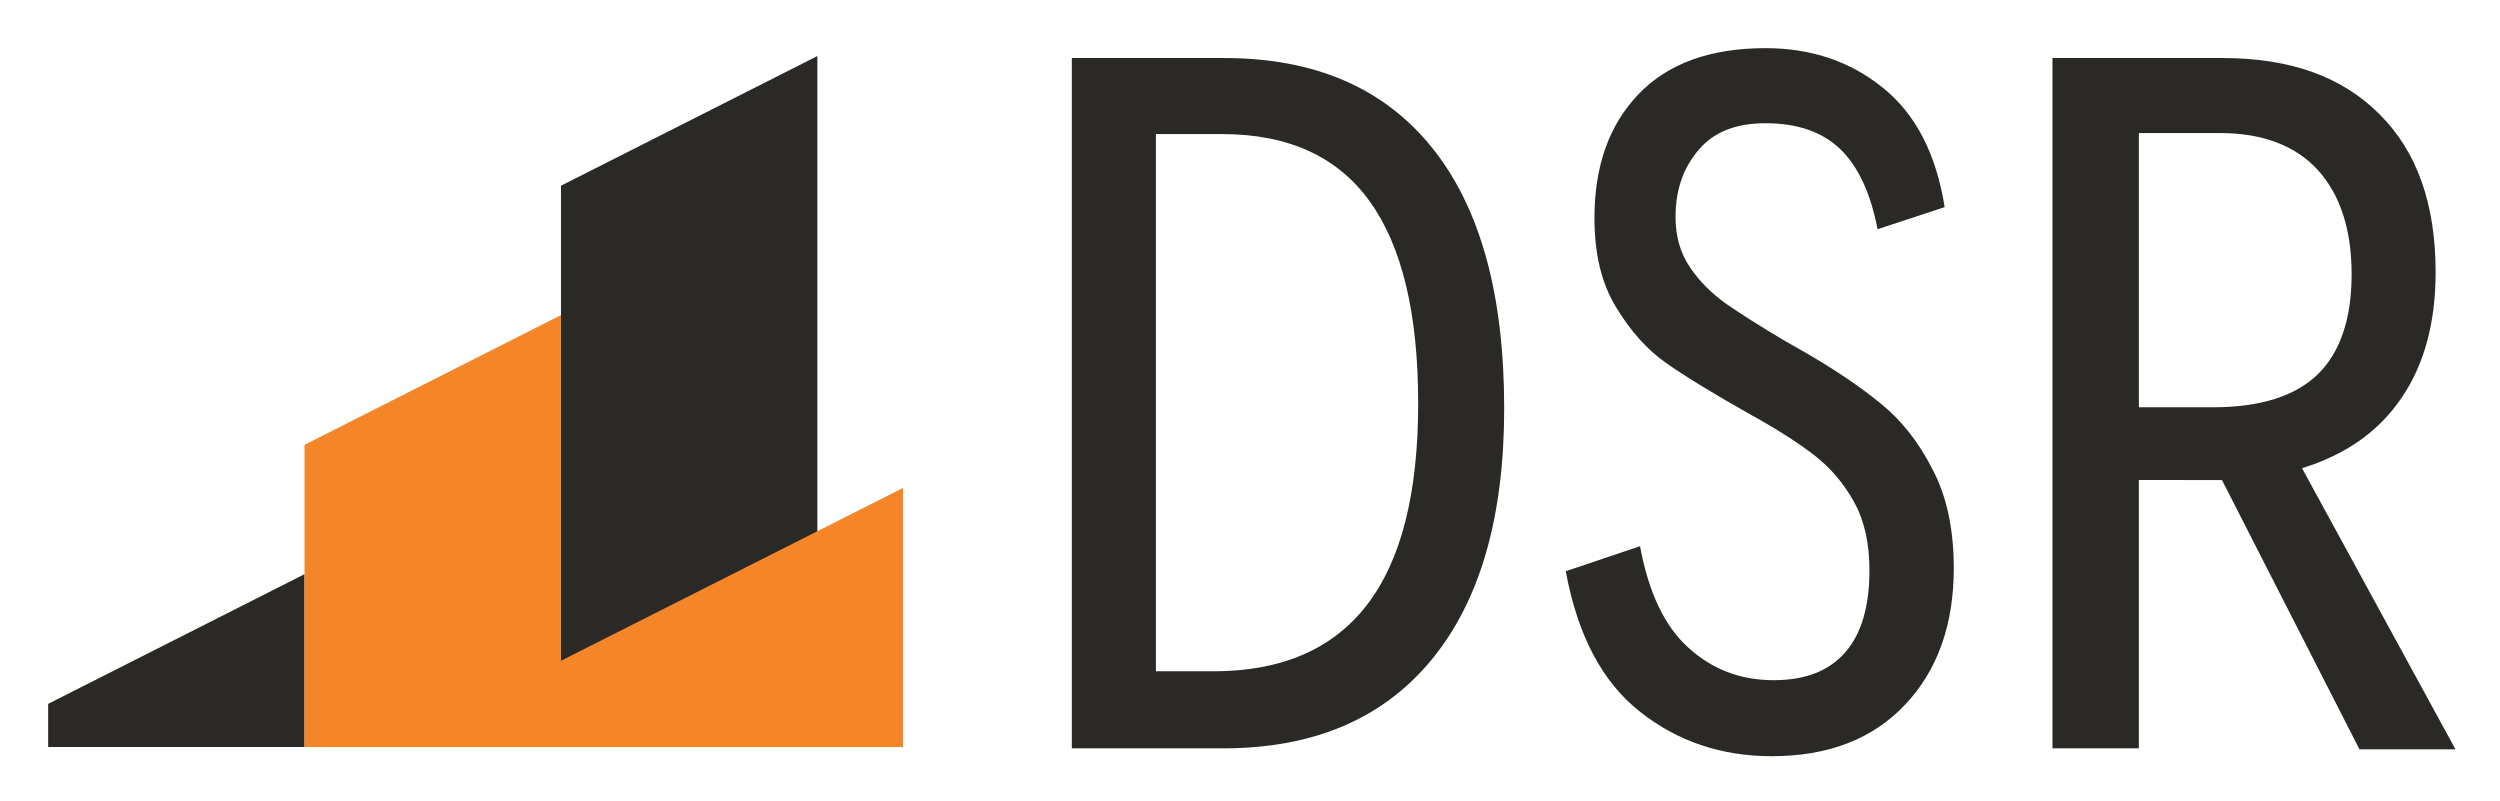
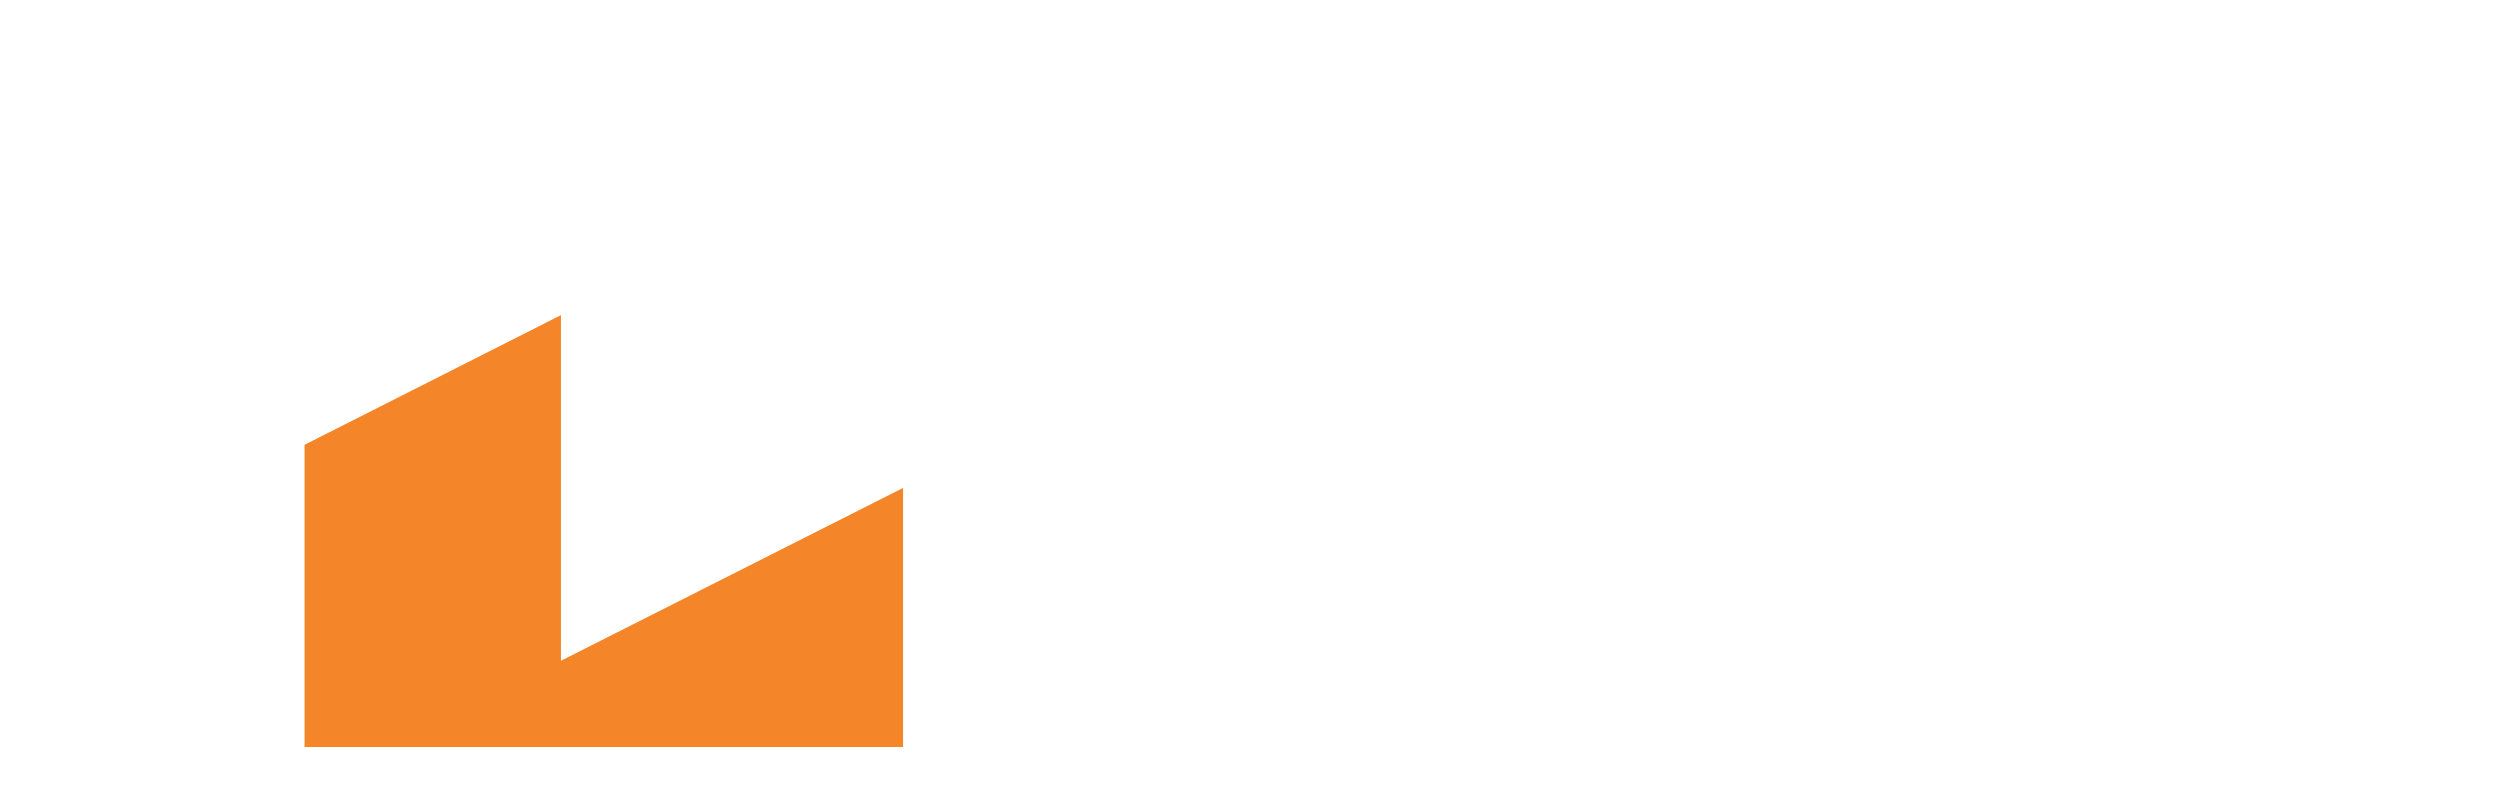
<svg xmlns="http://www.w3.org/2000/svg" role="img" viewBox="-1.70 -1.70 88.27 28.27">
  <title>Data Storage Research, LLC d/b/a DSR Corporation logo</title>
-   <path fill="#2B2926" d="M36.144.349h5.384c3.209 0 5.66 1.069 7.351 3.185 1.691 2.115 2.531 5.172 2.531 9.182 0 3.835-.851 6.799-2.565 8.88-1.714 2.08-4.164 3.127-7.362 3.127H36.144V.349zm4.993 21.653c2.427 0 4.233-.79 5.43-2.348 1.208-1.569 1.806-3.94 1.806-7.113 0-3.185-.575-5.556-1.714-7.136s-2.876-2.371-5.211-2.371h-2.335V22.001h2.025zM60.854 25c-1.772 0-3.325-.523-4.647-1.569-1.334-1.046-2.209-2.708-2.623-4.963l2.623-.883c.299 1.627.863 2.824 1.703 3.58.84.767 1.841 1.151 3.014 1.151 1.116 0 1.956-.325 2.531-.988.575-.662.851-1.627.851-2.894 0-.941-.173-1.743-.541-2.406-.357-.651-.828-1.209-1.415-1.662-.575-.442-1.335-.93-2.266-1.441-1.334-.755-2.324-1.36-2.979-1.825-.644-.453-1.231-1.104-1.737-1.941-.518-.837-.771-1.883-.771-3.161 0-1.836.518-3.289 1.553-4.37C57.184.546 58.68 0 60.635 0c1.611 0 2.991.465 4.141 1.395 1.162.93 1.887 2.336 2.186 4.219l-2.37.779c-.242-1.267-.679-2.208-1.311-2.824-.644-.616-1.518-.918-2.646-.918-1.047 0-1.841.314-2.37.953-.541.639-.805 1.418-.805 2.359 0 .686.173 1.278.506 1.767.334.5.759.918 1.254 1.278.506.349 1.208.802 2.117 1.337l.633.36c1.093.628 2.002 1.244 2.726 1.836.725.581 1.334 1.348 1.829 2.313.506.953.759 2.115.759 3.51 0 1.999-.575 3.603-1.714 4.812C64.42 24.396 62.855 25 60.854 25zm20.753-.244l-4.854-9.507H73.818v9.472h-3.049V.349h6.016c2.381 0 4.222.662 5.533 1.987 1.323 1.313 1.979 3.173 1.979 5.579 0 1.778-.403 3.266-1.208 4.44-.805 1.185-1.967 1.999-3.509 2.476l5.418 9.926h-3.394zm-7.788-12.076h2.623c1.668 0 2.91-.395 3.704-1.174.782-.767 1.185-1.953 1.185-3.522 0-1.581-.403-2.801-1.185-3.673-.794-.872-1.956-1.313-3.463-1.313h-2.864v9.681zM9.053 18.573L0 23.152v1.523h9.053V18.573zM27.16.279l-9.053 4.579V23.629H27.16V.279z" />
  <path fill="#F58529" fill-rule="evenodd" d="M9.053 14.005l9.053-4.579V21.63l12.079-6.102v9.147H9.053V14.005z" clip-rule="evenodd" />
</svg>